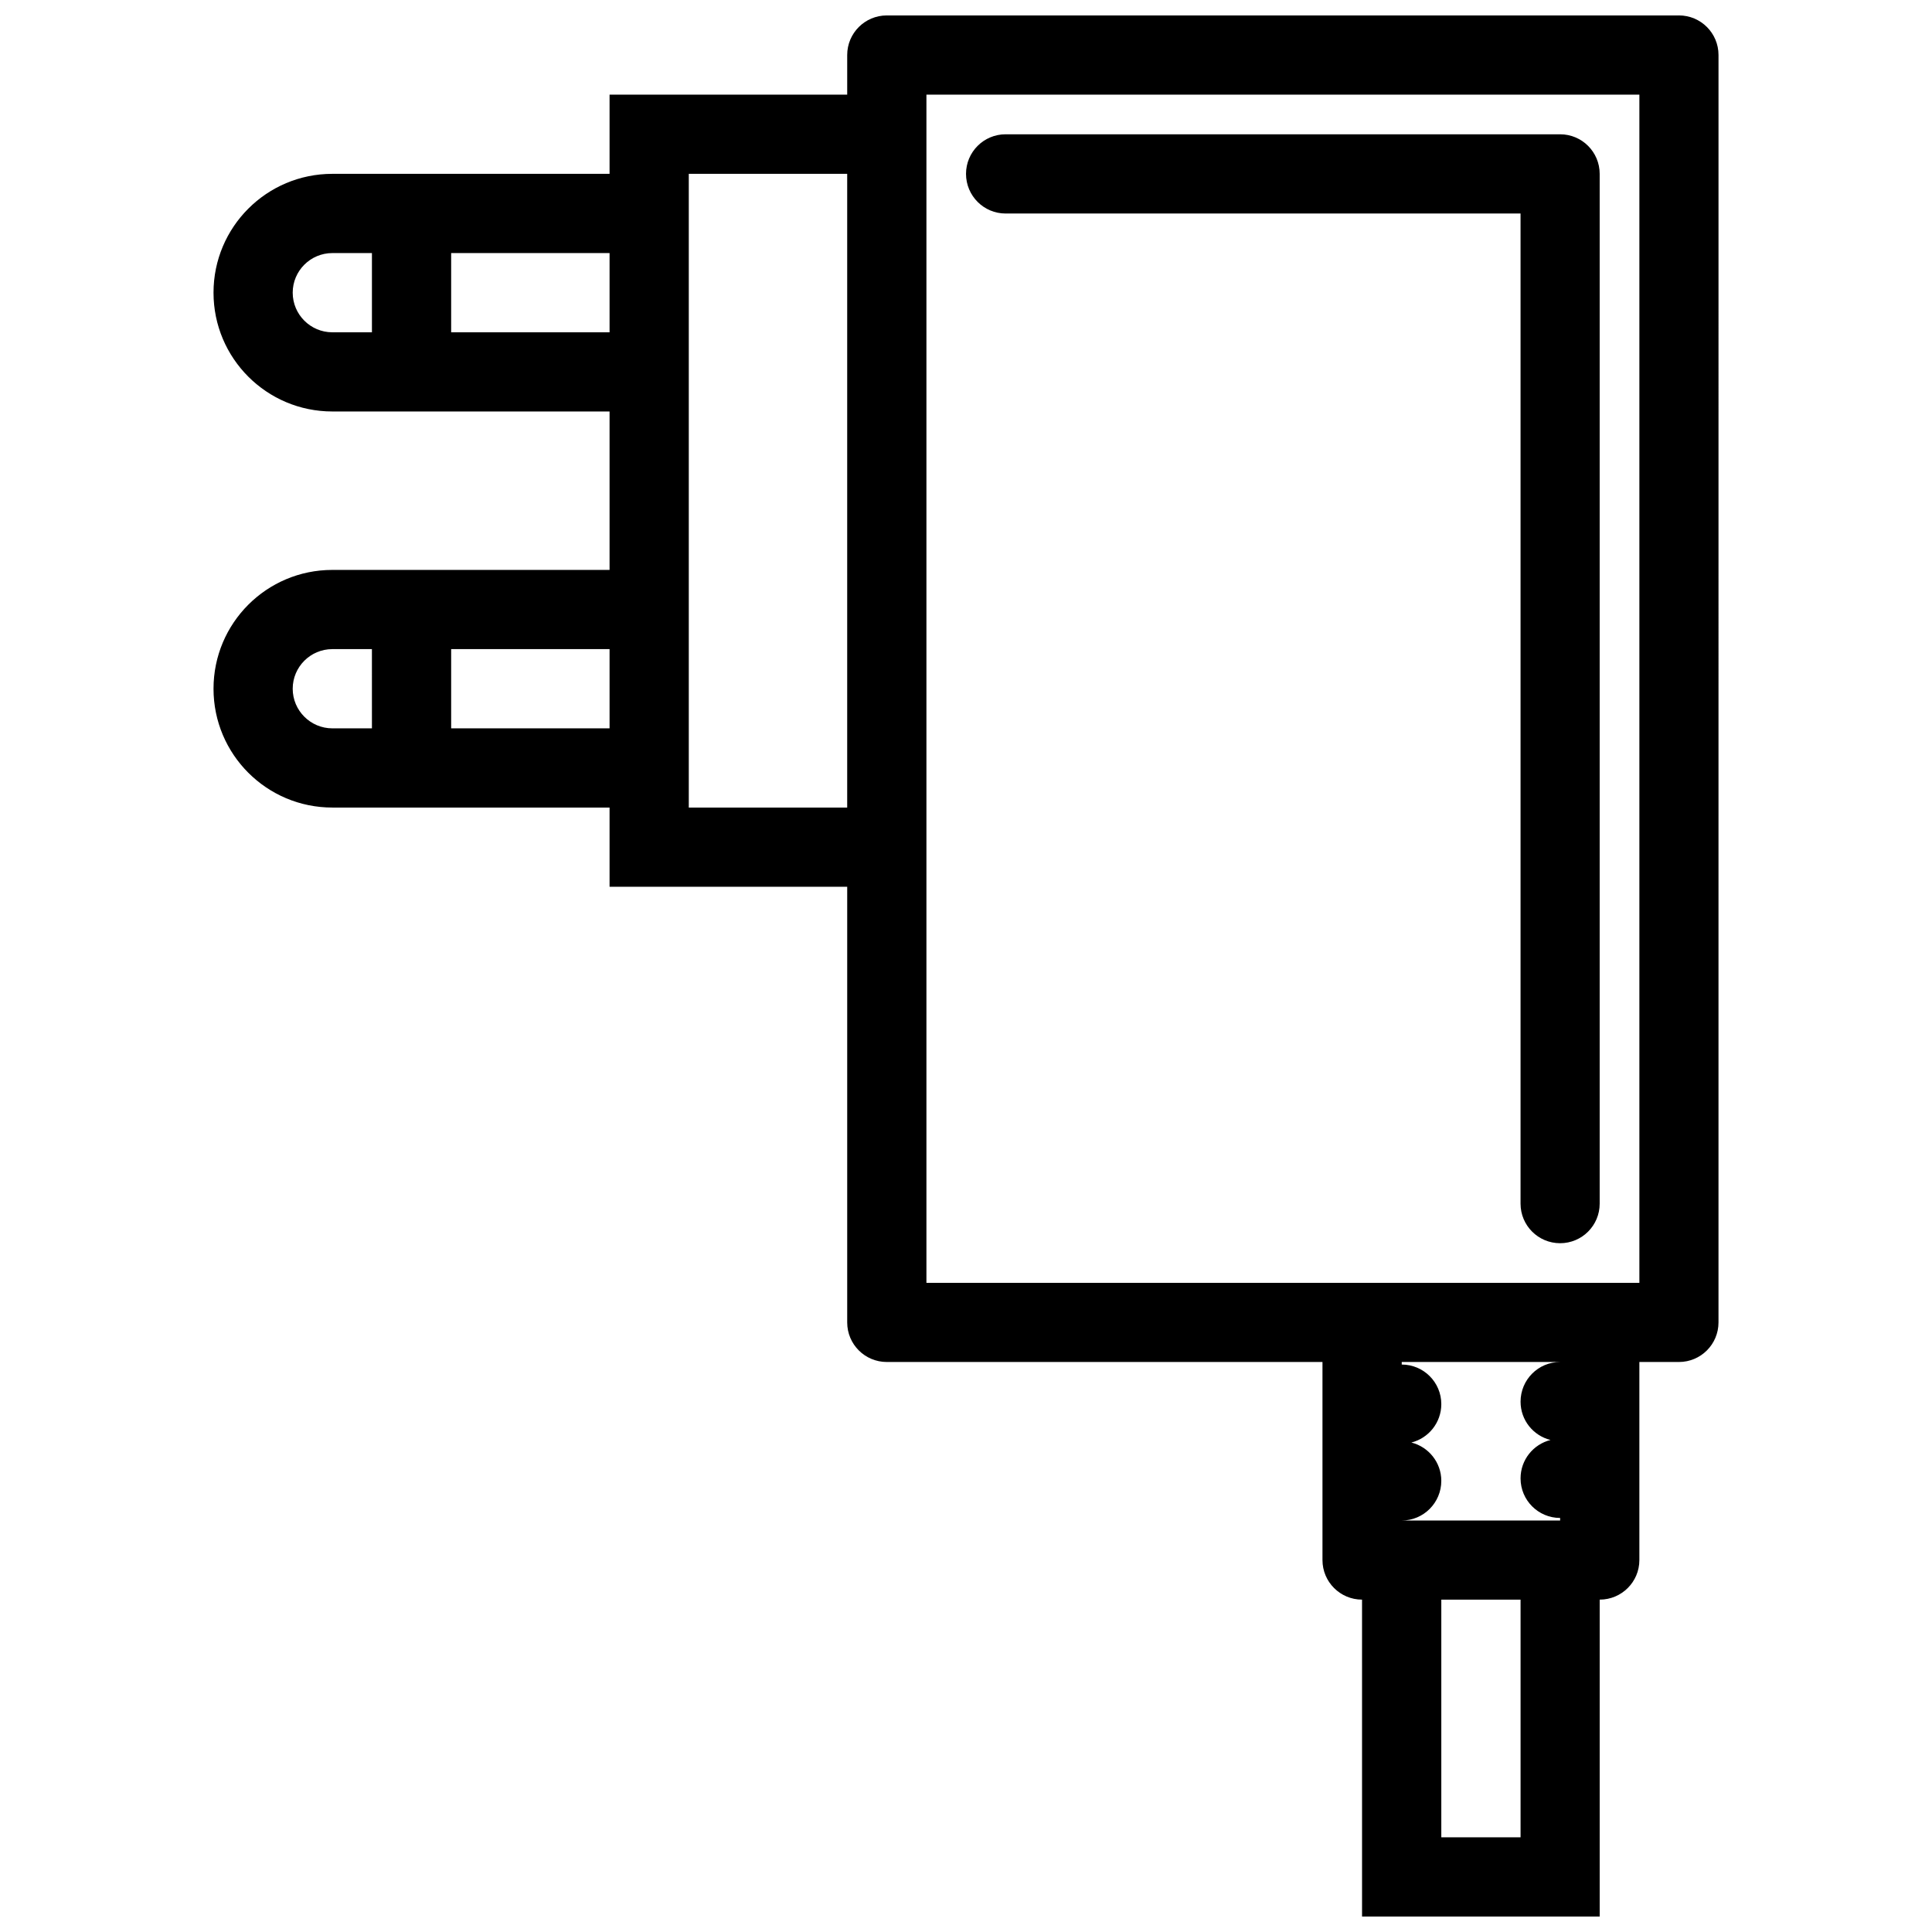
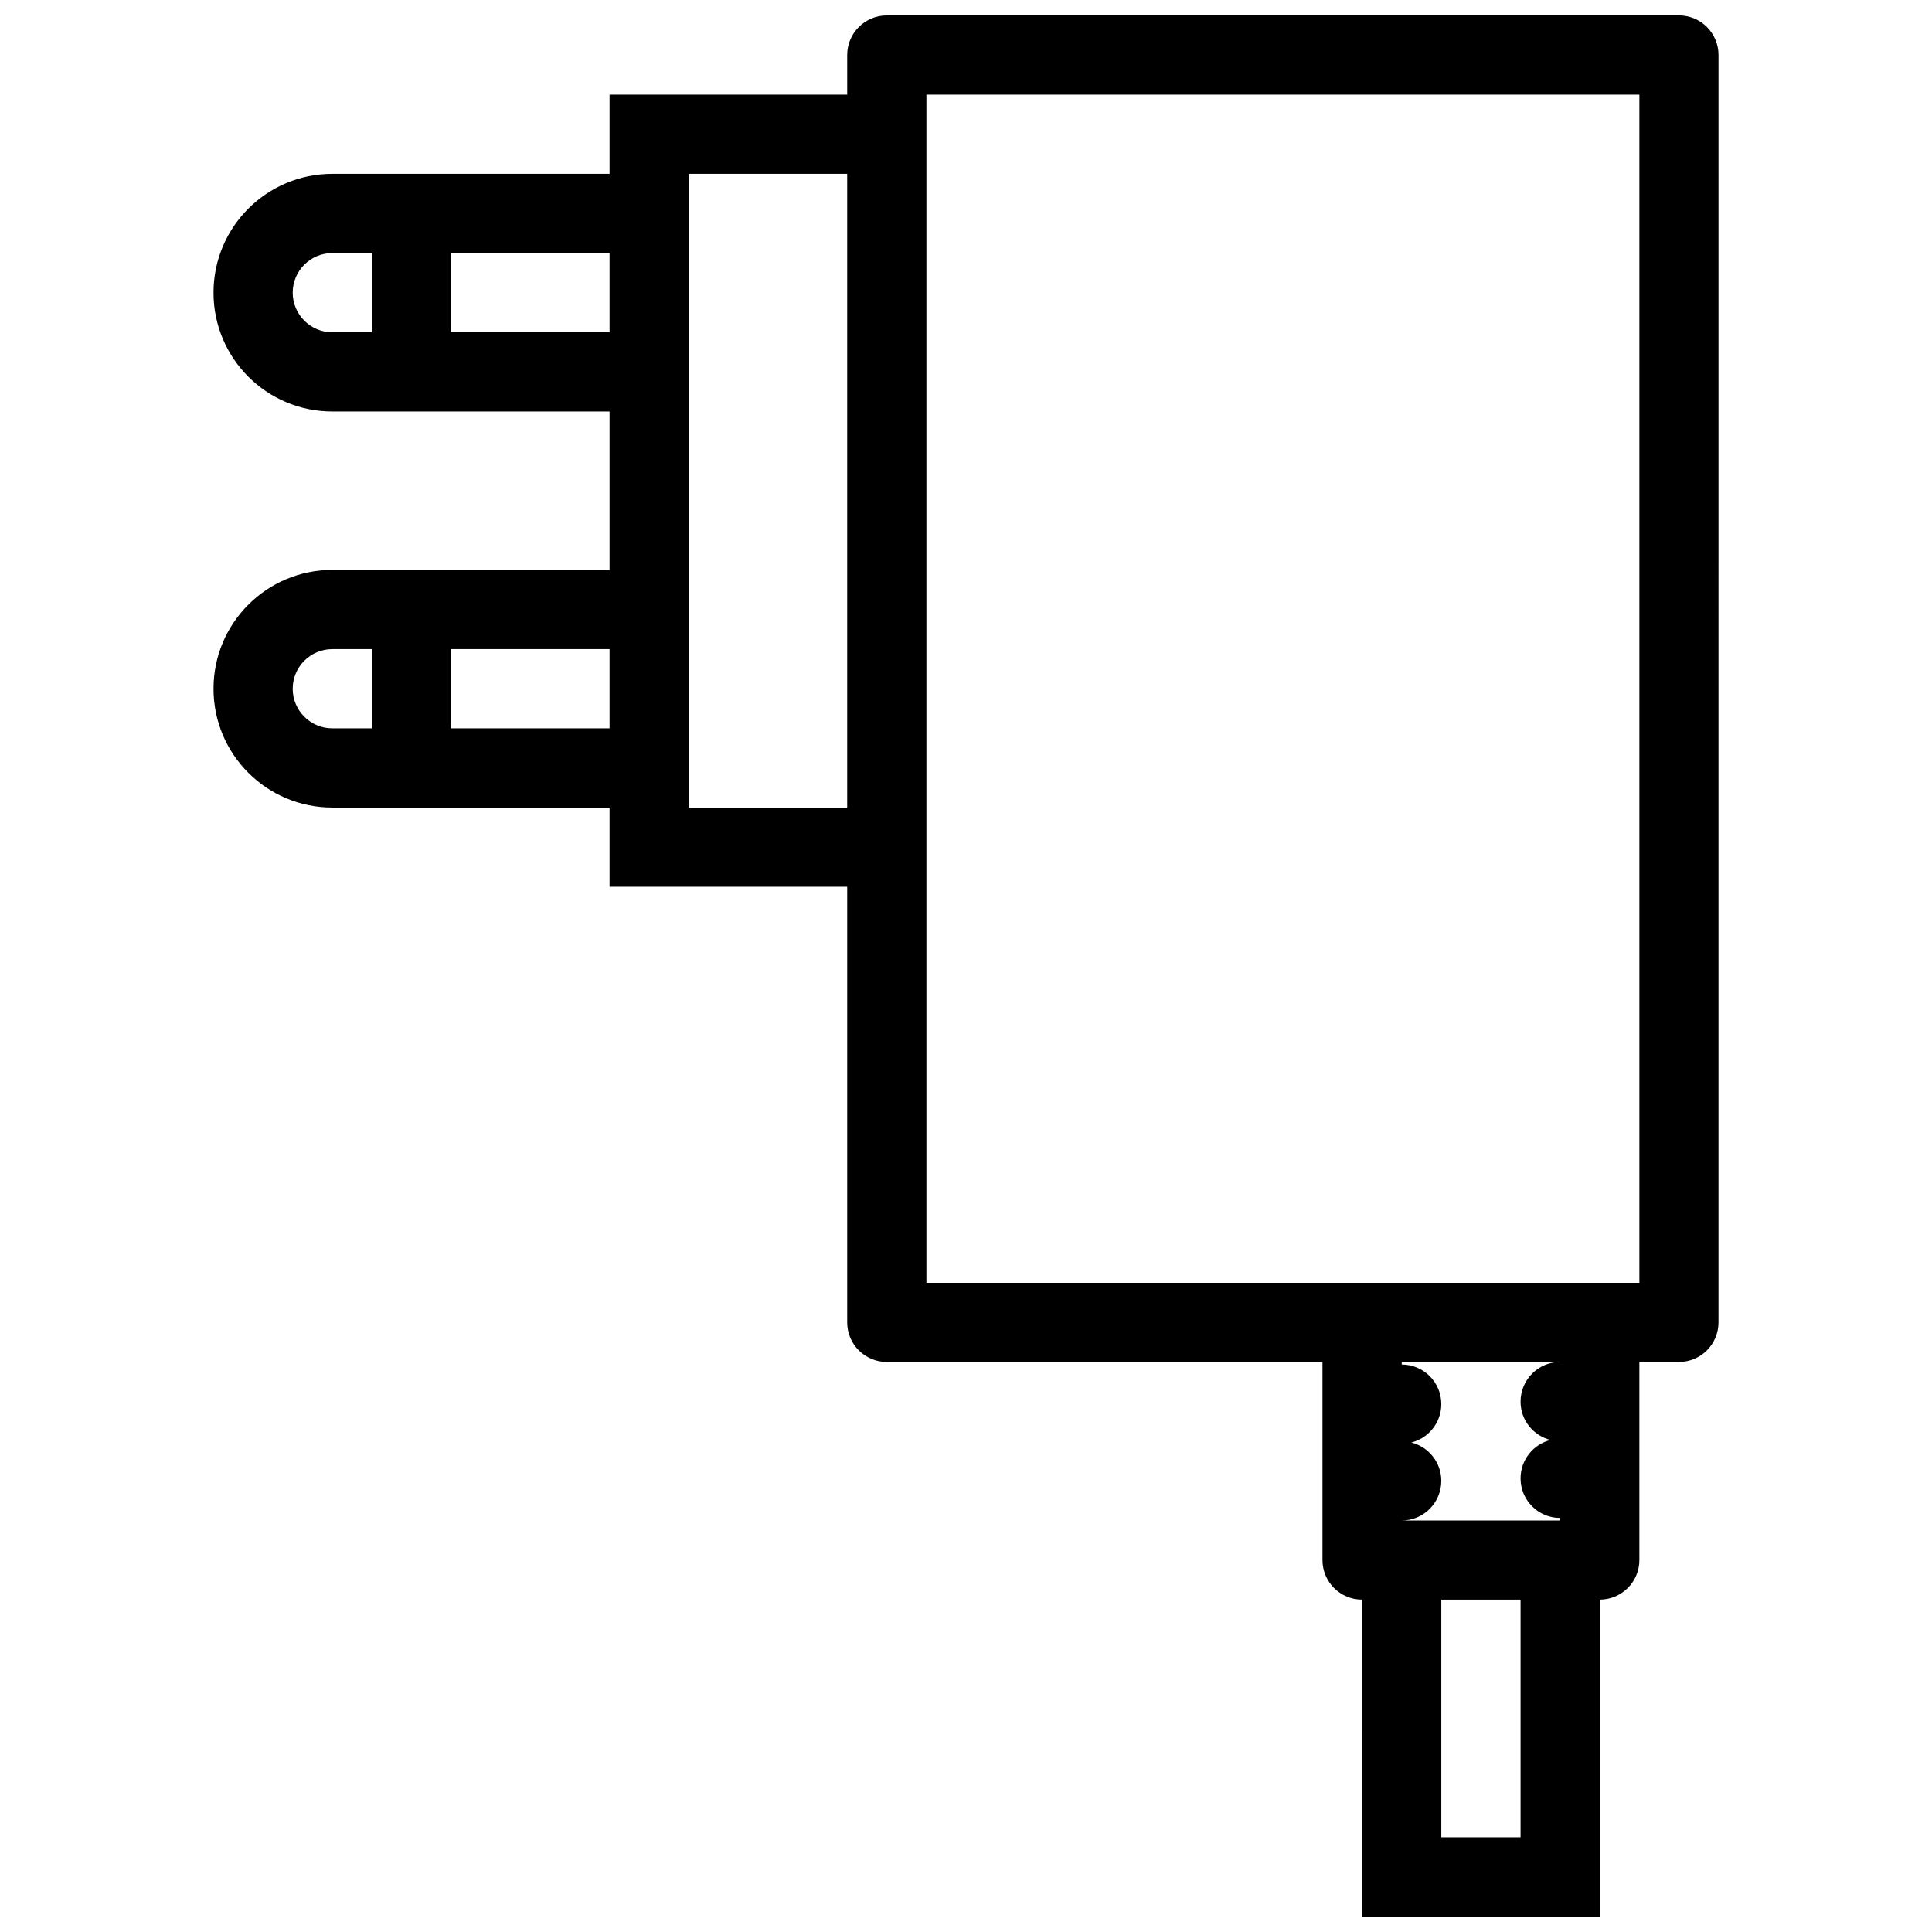
<svg xmlns="http://www.w3.org/2000/svg" width="800px" height="800px" version="1.1" viewBox="144 144 512 512">
  <defs>
    <clipPath id="a">
      <path d="m200 148.09h400v503.81h-400z" />
    </clipPath>
  </defs>
  <g clip-path="url(#a)">
    <path d="m588.93 148.09h-209.92c-5.797 0-10.492 4.695-10.492 10.492v10.5h-62.977v20.988h-73.469c-17.398 0-31.488 14.098-31.488 31.488s14.09 31.488 31.488 31.488h73.469v41.988h-73.469c-17.398 0-31.488 14.09-31.488 31.488 0 17.391 14.09 31.488 31.488 31.488h73.469v20.988h62.977v115.46c0 5.797 4.695 10.484 10.492 10.484h115.46v52.492c0 5.797 4.703 10.484 10.484 10.484l0.004 83.98h62.977v-83.98c5.812 0 10.516-4.691 10.516-10.484v-52.492h10.484c5.797 0 10.484-4.691 10.484-10.484l0.004-335.88c0-5.797-4.691-10.492-10.488-10.492zm-367.36 73.469c0-5.781 4.715-10.492 10.504-10.492h10.492v20.996h-10.492c-5.789 0-10.504-4.715-10.504-10.504zm41.992 10.504v-20.996h41.98v20.996zm-41.992 94.461c0-5.789 4.711-10.5 10.5-10.5h10.492l0.004 20.996h-10.492c-5.789 0-10.504-4.715-10.504-10.496zm41.992 10.496v-20.996h41.98v20.996zm62.973 20.992v-167.94h41.98v167.94zm220.43 272.89h-21.004v-62.977h21.004zm0-115.44c0 4.902 3.367 9.008 7.934 10.148-4.566 1.152-7.934 5.258-7.934 10.18 0 5.797 4.691 10.484 10.484 10.484v0.676h-41.973c5.781 0 10.484-4.703 10.484-10.516 0-4.891-3.383-9.008-7.934-10.148 4.551-1.152 7.934-5.258 7.934-10.18 0-5.797-4.703-10.484-10.484-10.484v-0.676h41.973c-5.797 0-10.484 4.703-10.484 10.516zm31.488-31.488h-188.94v-314.89h188.94z" />
  </g>
-   <path d="m410.5 200.58h136.46v262.4c0 5.797 4.691 10.484 10.484 10.484 5.797 0 10.488-4.691 10.488-10.484v-272.9c0-5.797-4.691-10.492-10.484-10.492h-146.95c-5.797 0-10.492 4.695-10.492 10.492s4.695 10.504 10.492 10.504z" />
</svg>